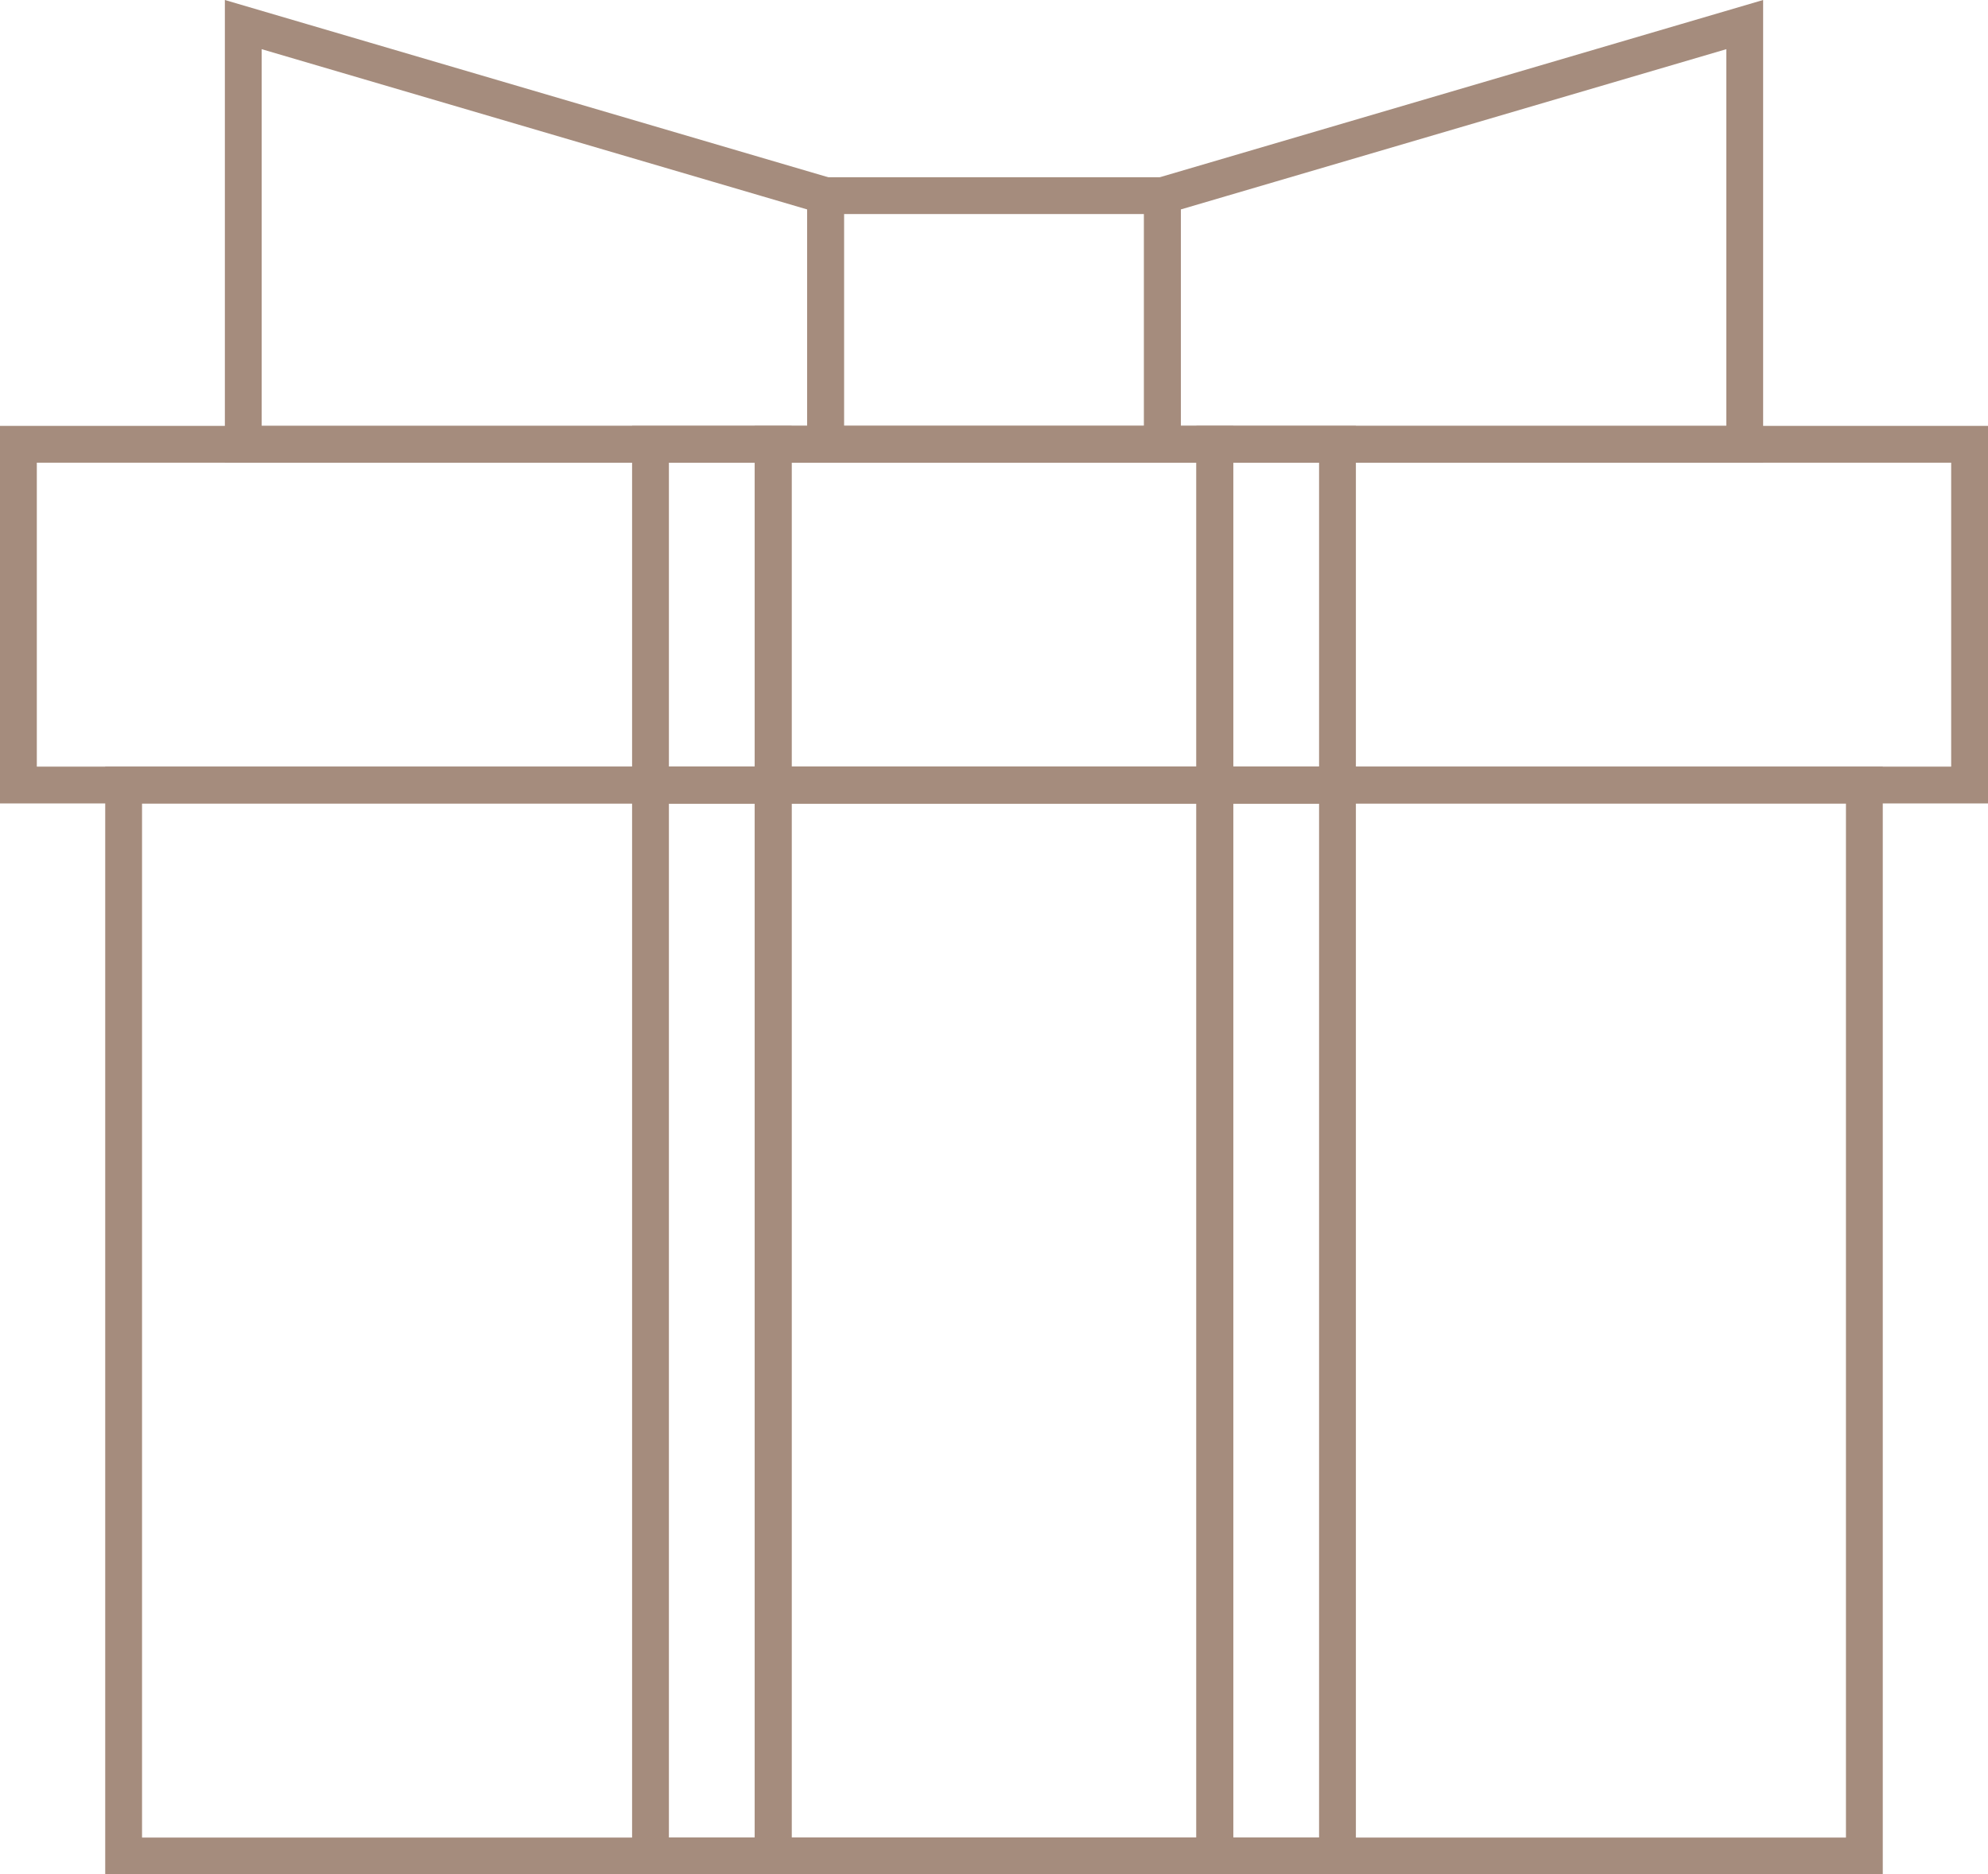
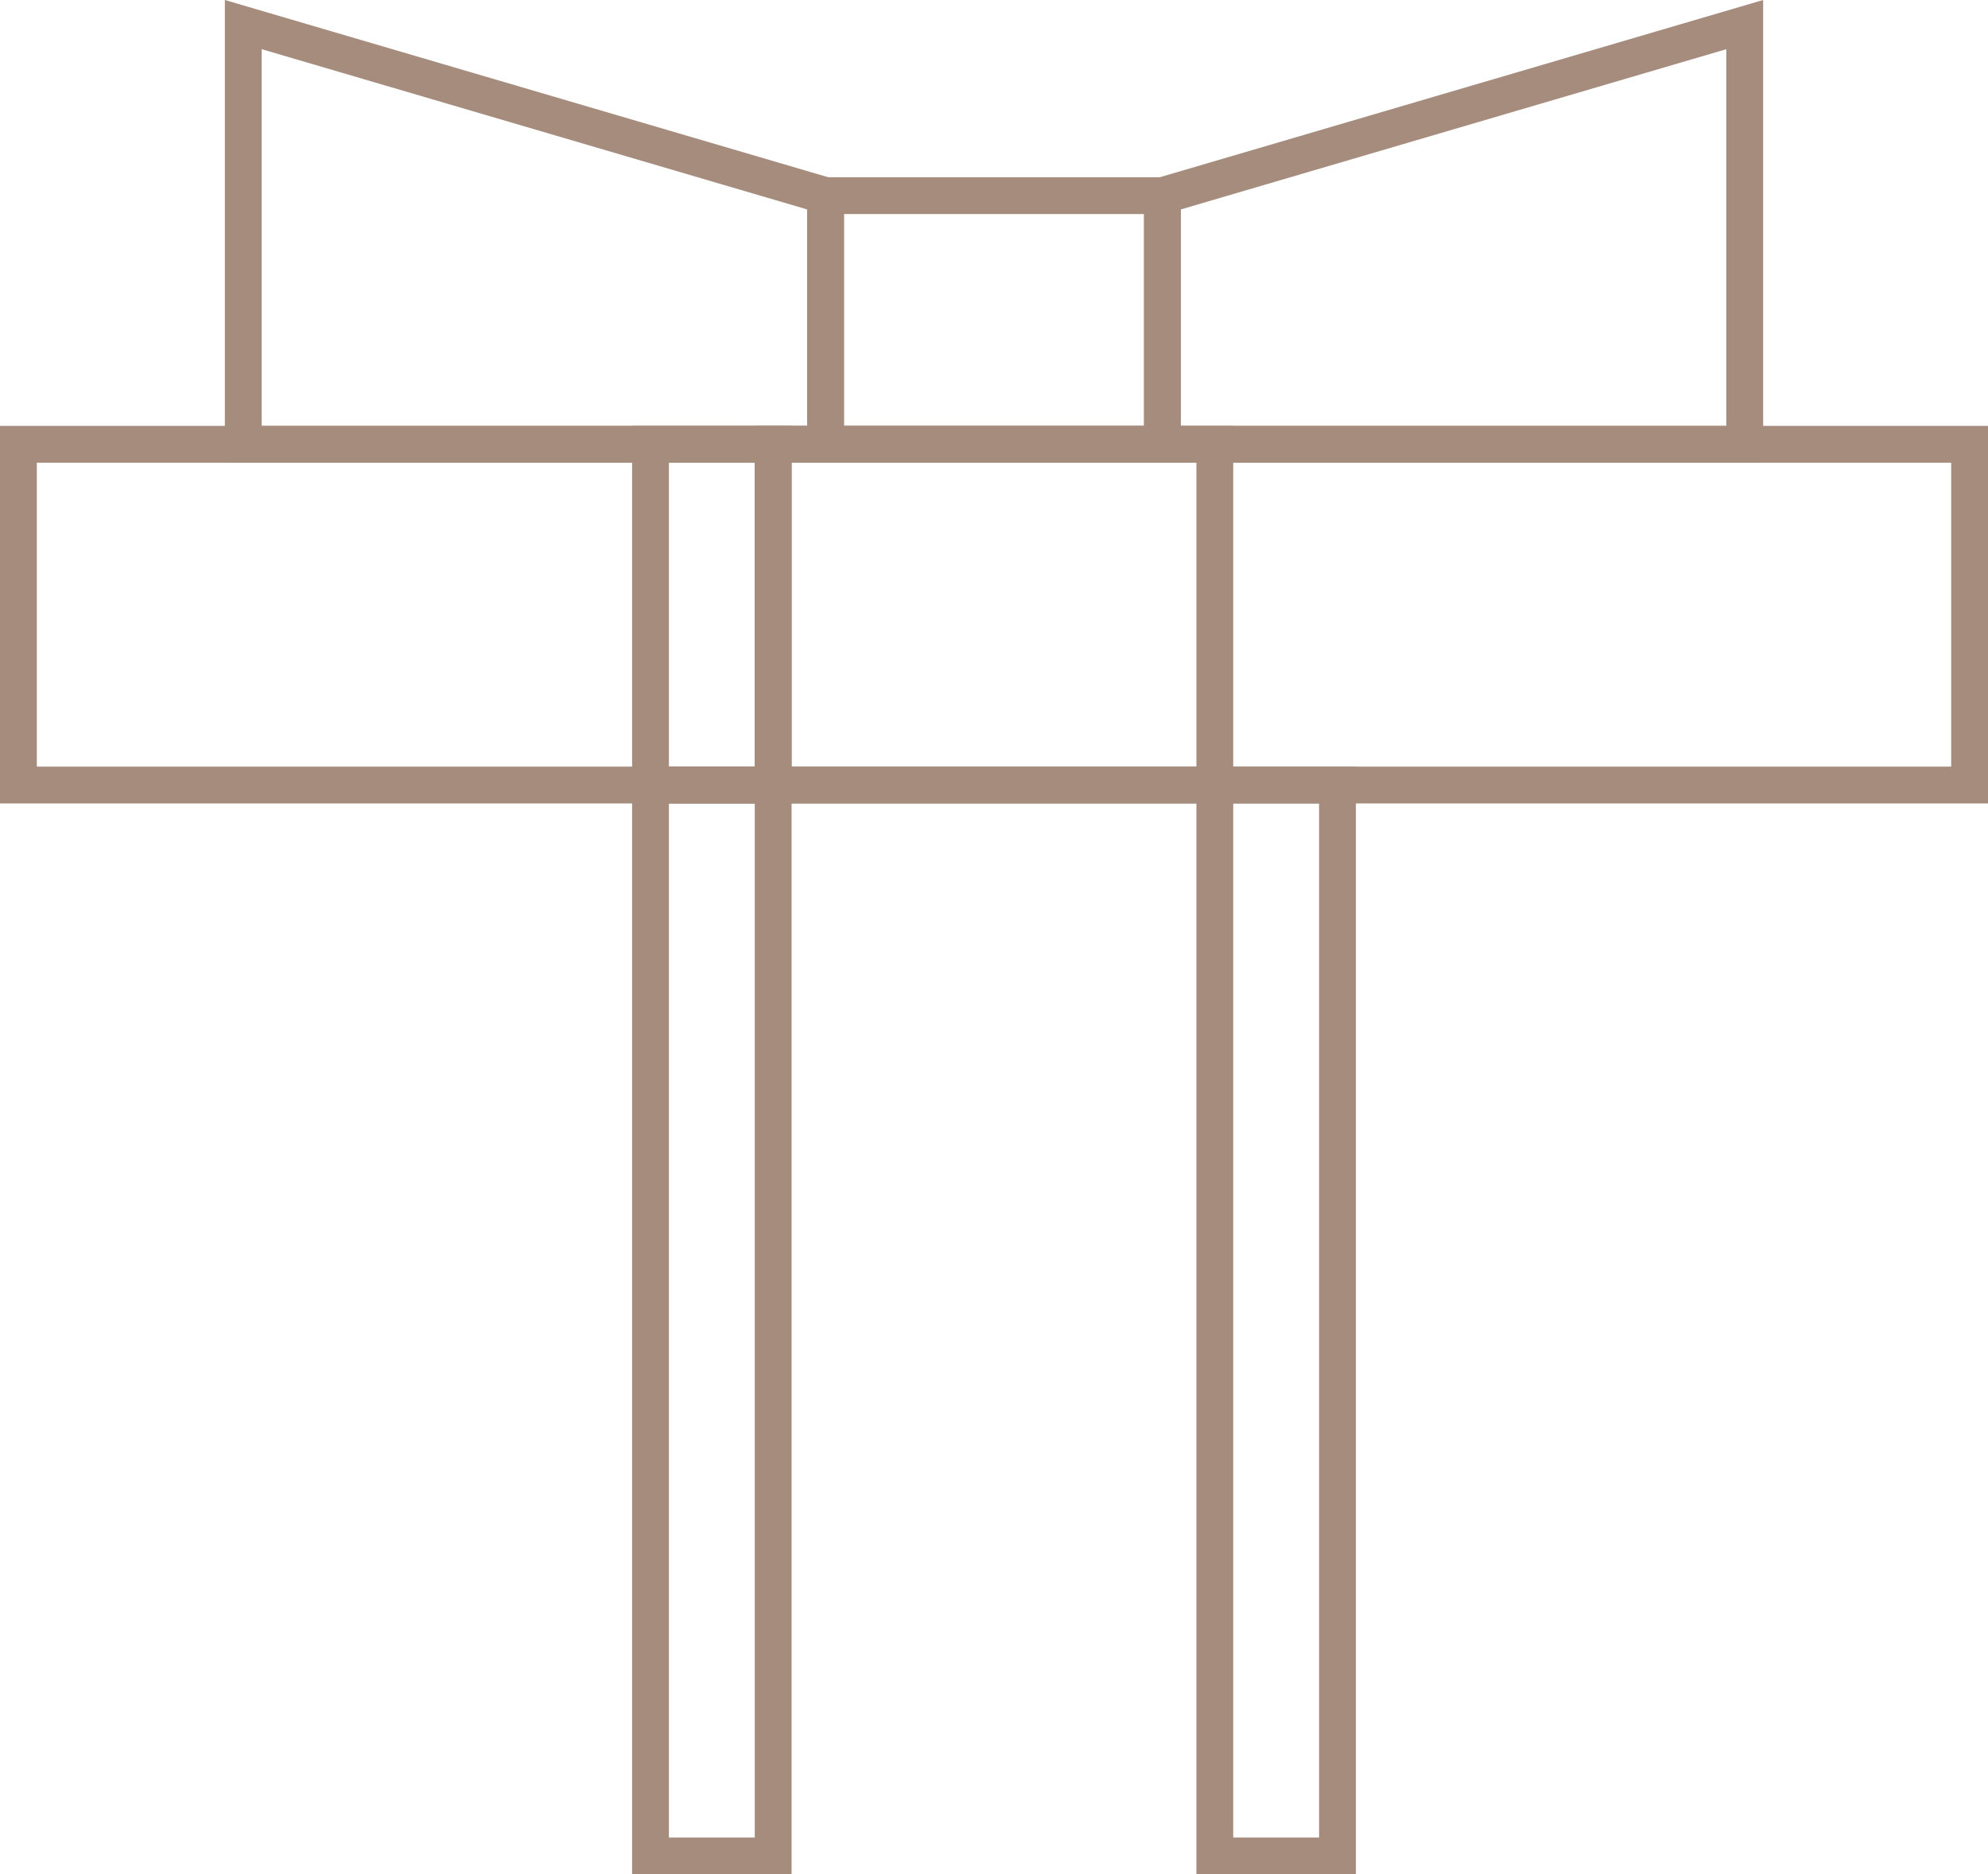
<svg xmlns="http://www.w3.org/2000/svg" id="parts" version="1.1" viewBox="0 0 108 101.842">
  <defs>
    <style>
      .st0 {
        fill: none;
        stroke: #a58c7d;
        stroke-miterlimit: 10;
        stroke-width: 2px;
      }
    </style>
  </defs>
-   <rect class="st0" x="6.716" y="42.655" width="94.567" height="58.188" />
  <rect class="st0" x="1" y="24.14" width="106" height="18.514" />
  <rect class="st0" x="44.743" y="21.401" width="18.514" height="23.992" transform="translate(20.603 87.397) rotate(-90)" />
-   <rect class="st0" x="24.906" y="59.752" width="58.188" height="23.992" transform="translate(-17.748 125.748) rotate(-90)" />
  <rect class="st0" x="44.848" y="10.63" width="18.303" height="13.51" />
  <polygon class="st0" points="44.848 24.14 13.216 24.14 13.216 1.336 44.848 10.63 44.848 24.14" />
  <polygon class="st0" points="63.152 24.14 94.784 24.14 94.784 1.336 63.152 10.63 63.152 24.14" />
  <rect class="st0" x="35.339" y="24.14" width="6.664" height="18.514" />
  <rect class="st0" x="35.339" y="42.655" width="6.664" height="58.188" />
  <rect class="st0" x="65.996" y="42.654" width="6.664" height="58.188" />
-   <rect class="st0" x="65.996" y="24.14" width="6.664" height="18.514" />
</svg>